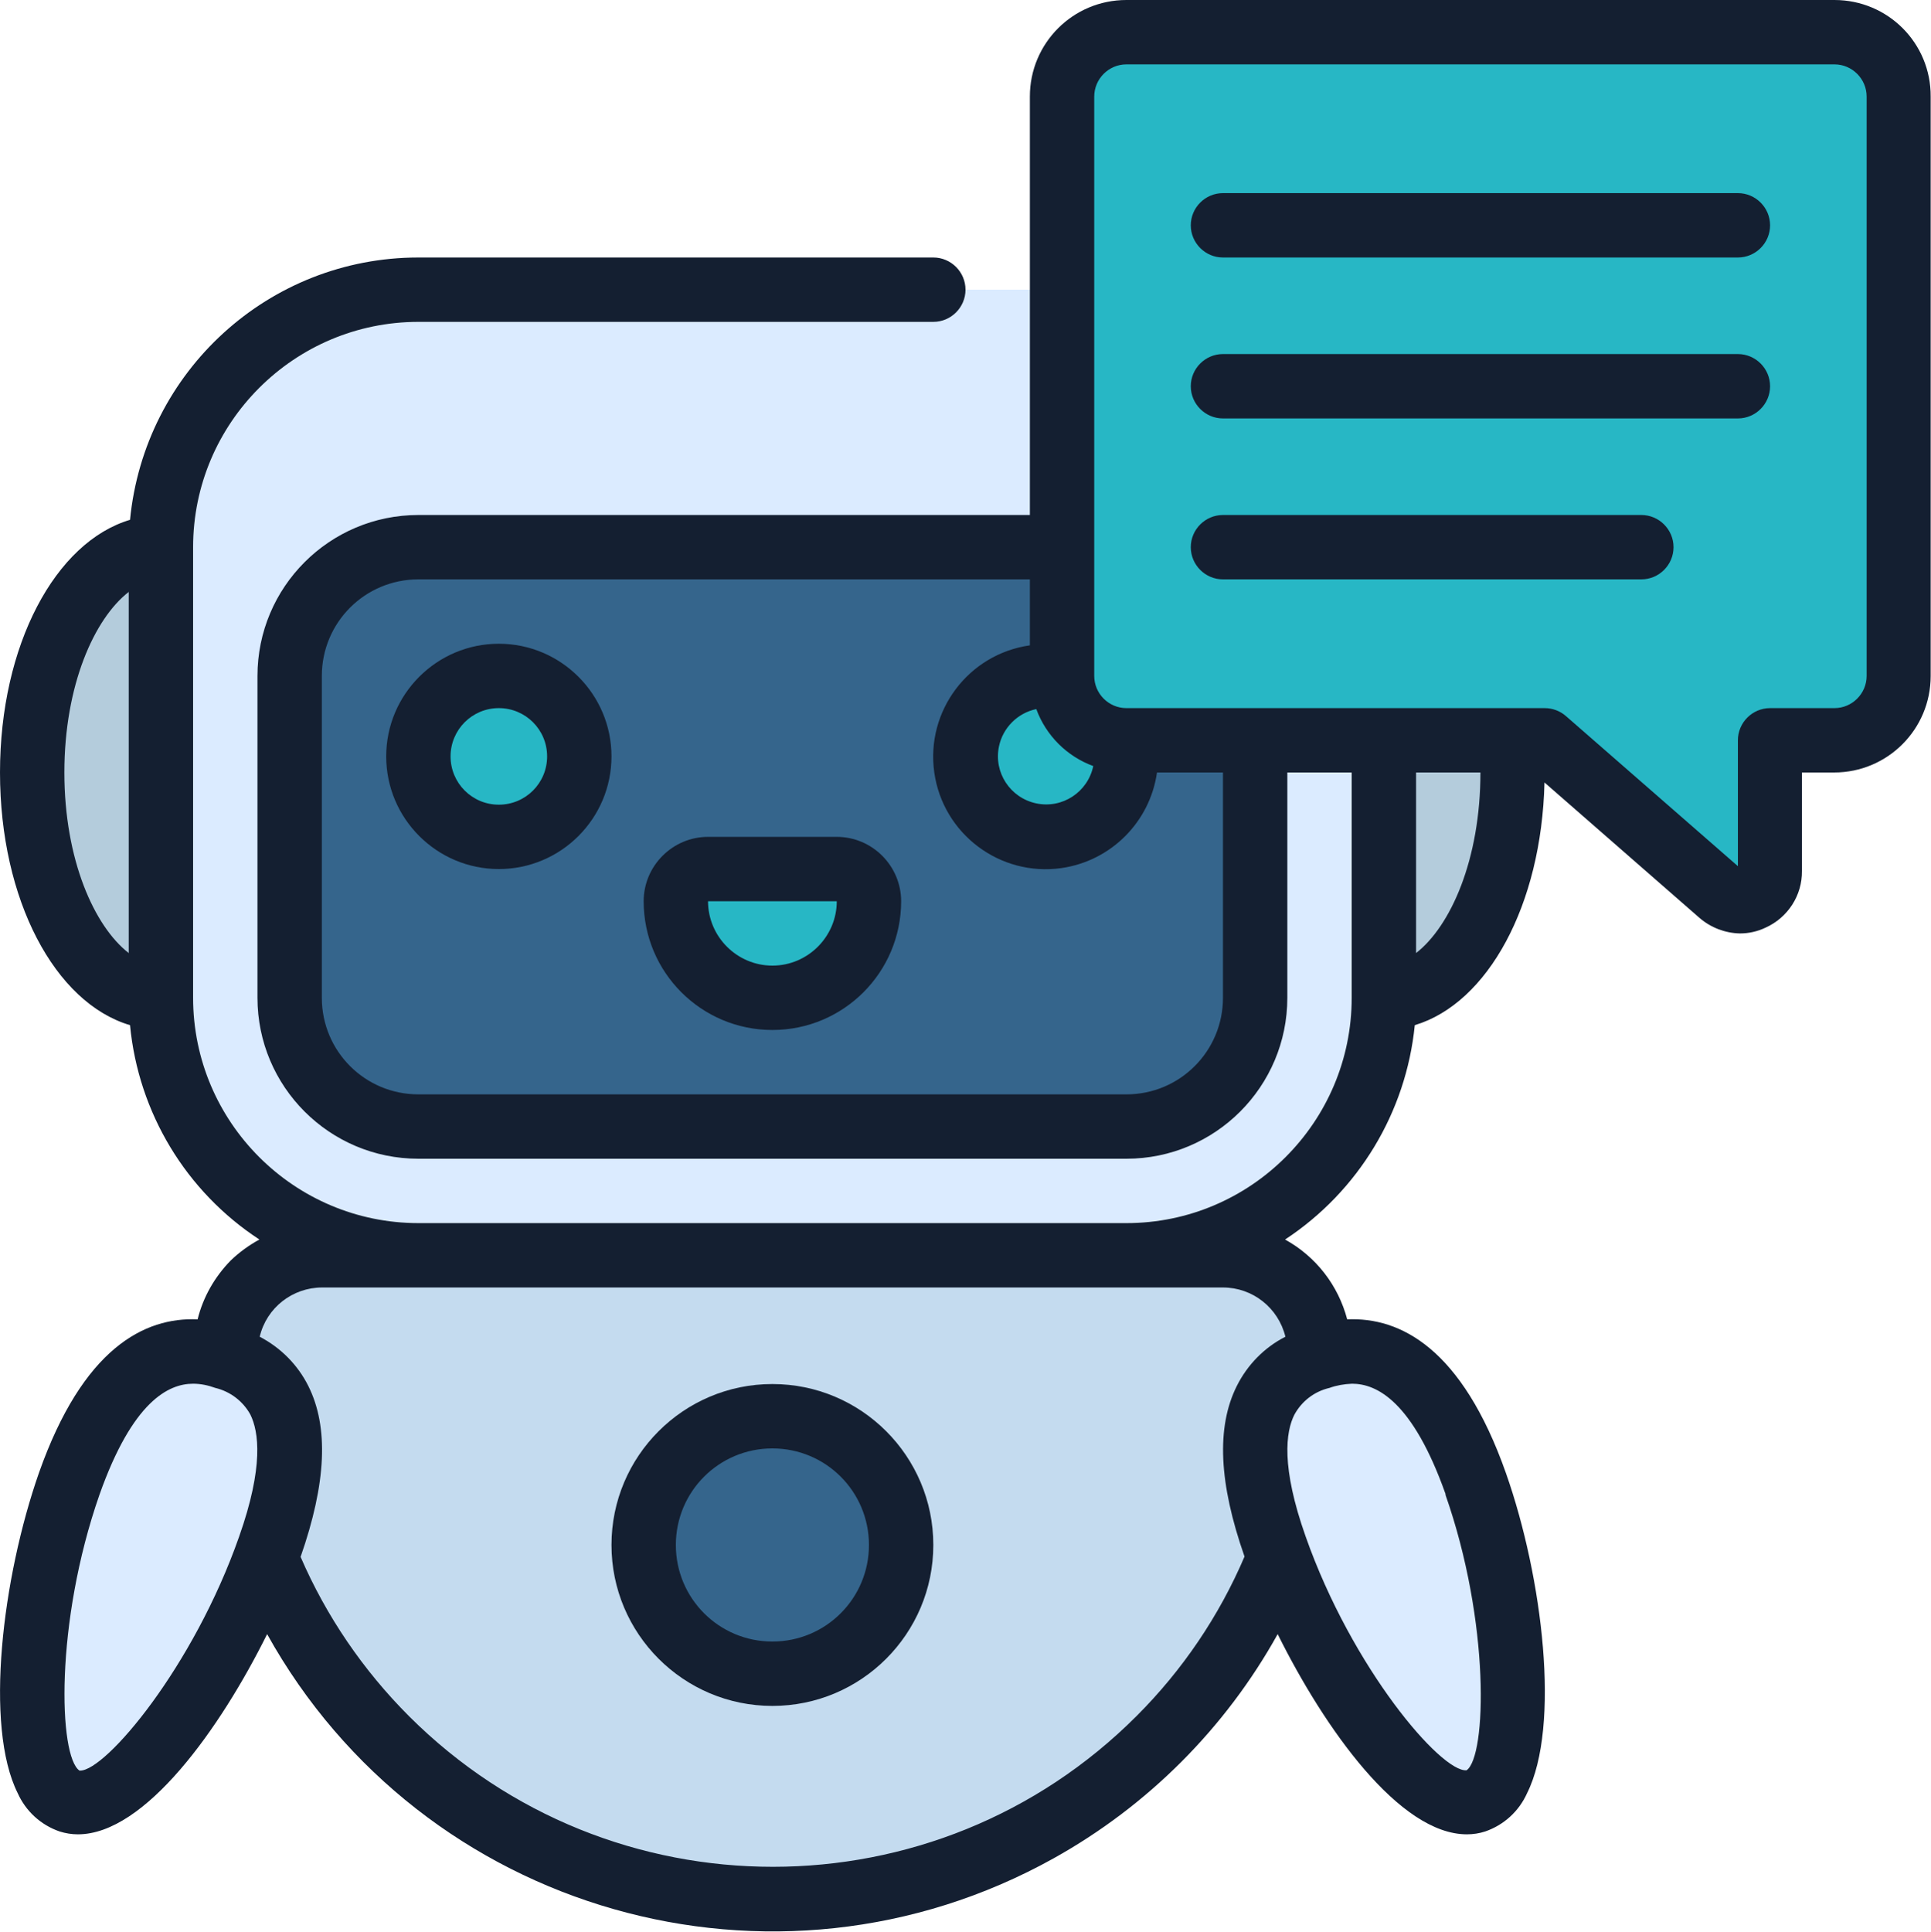
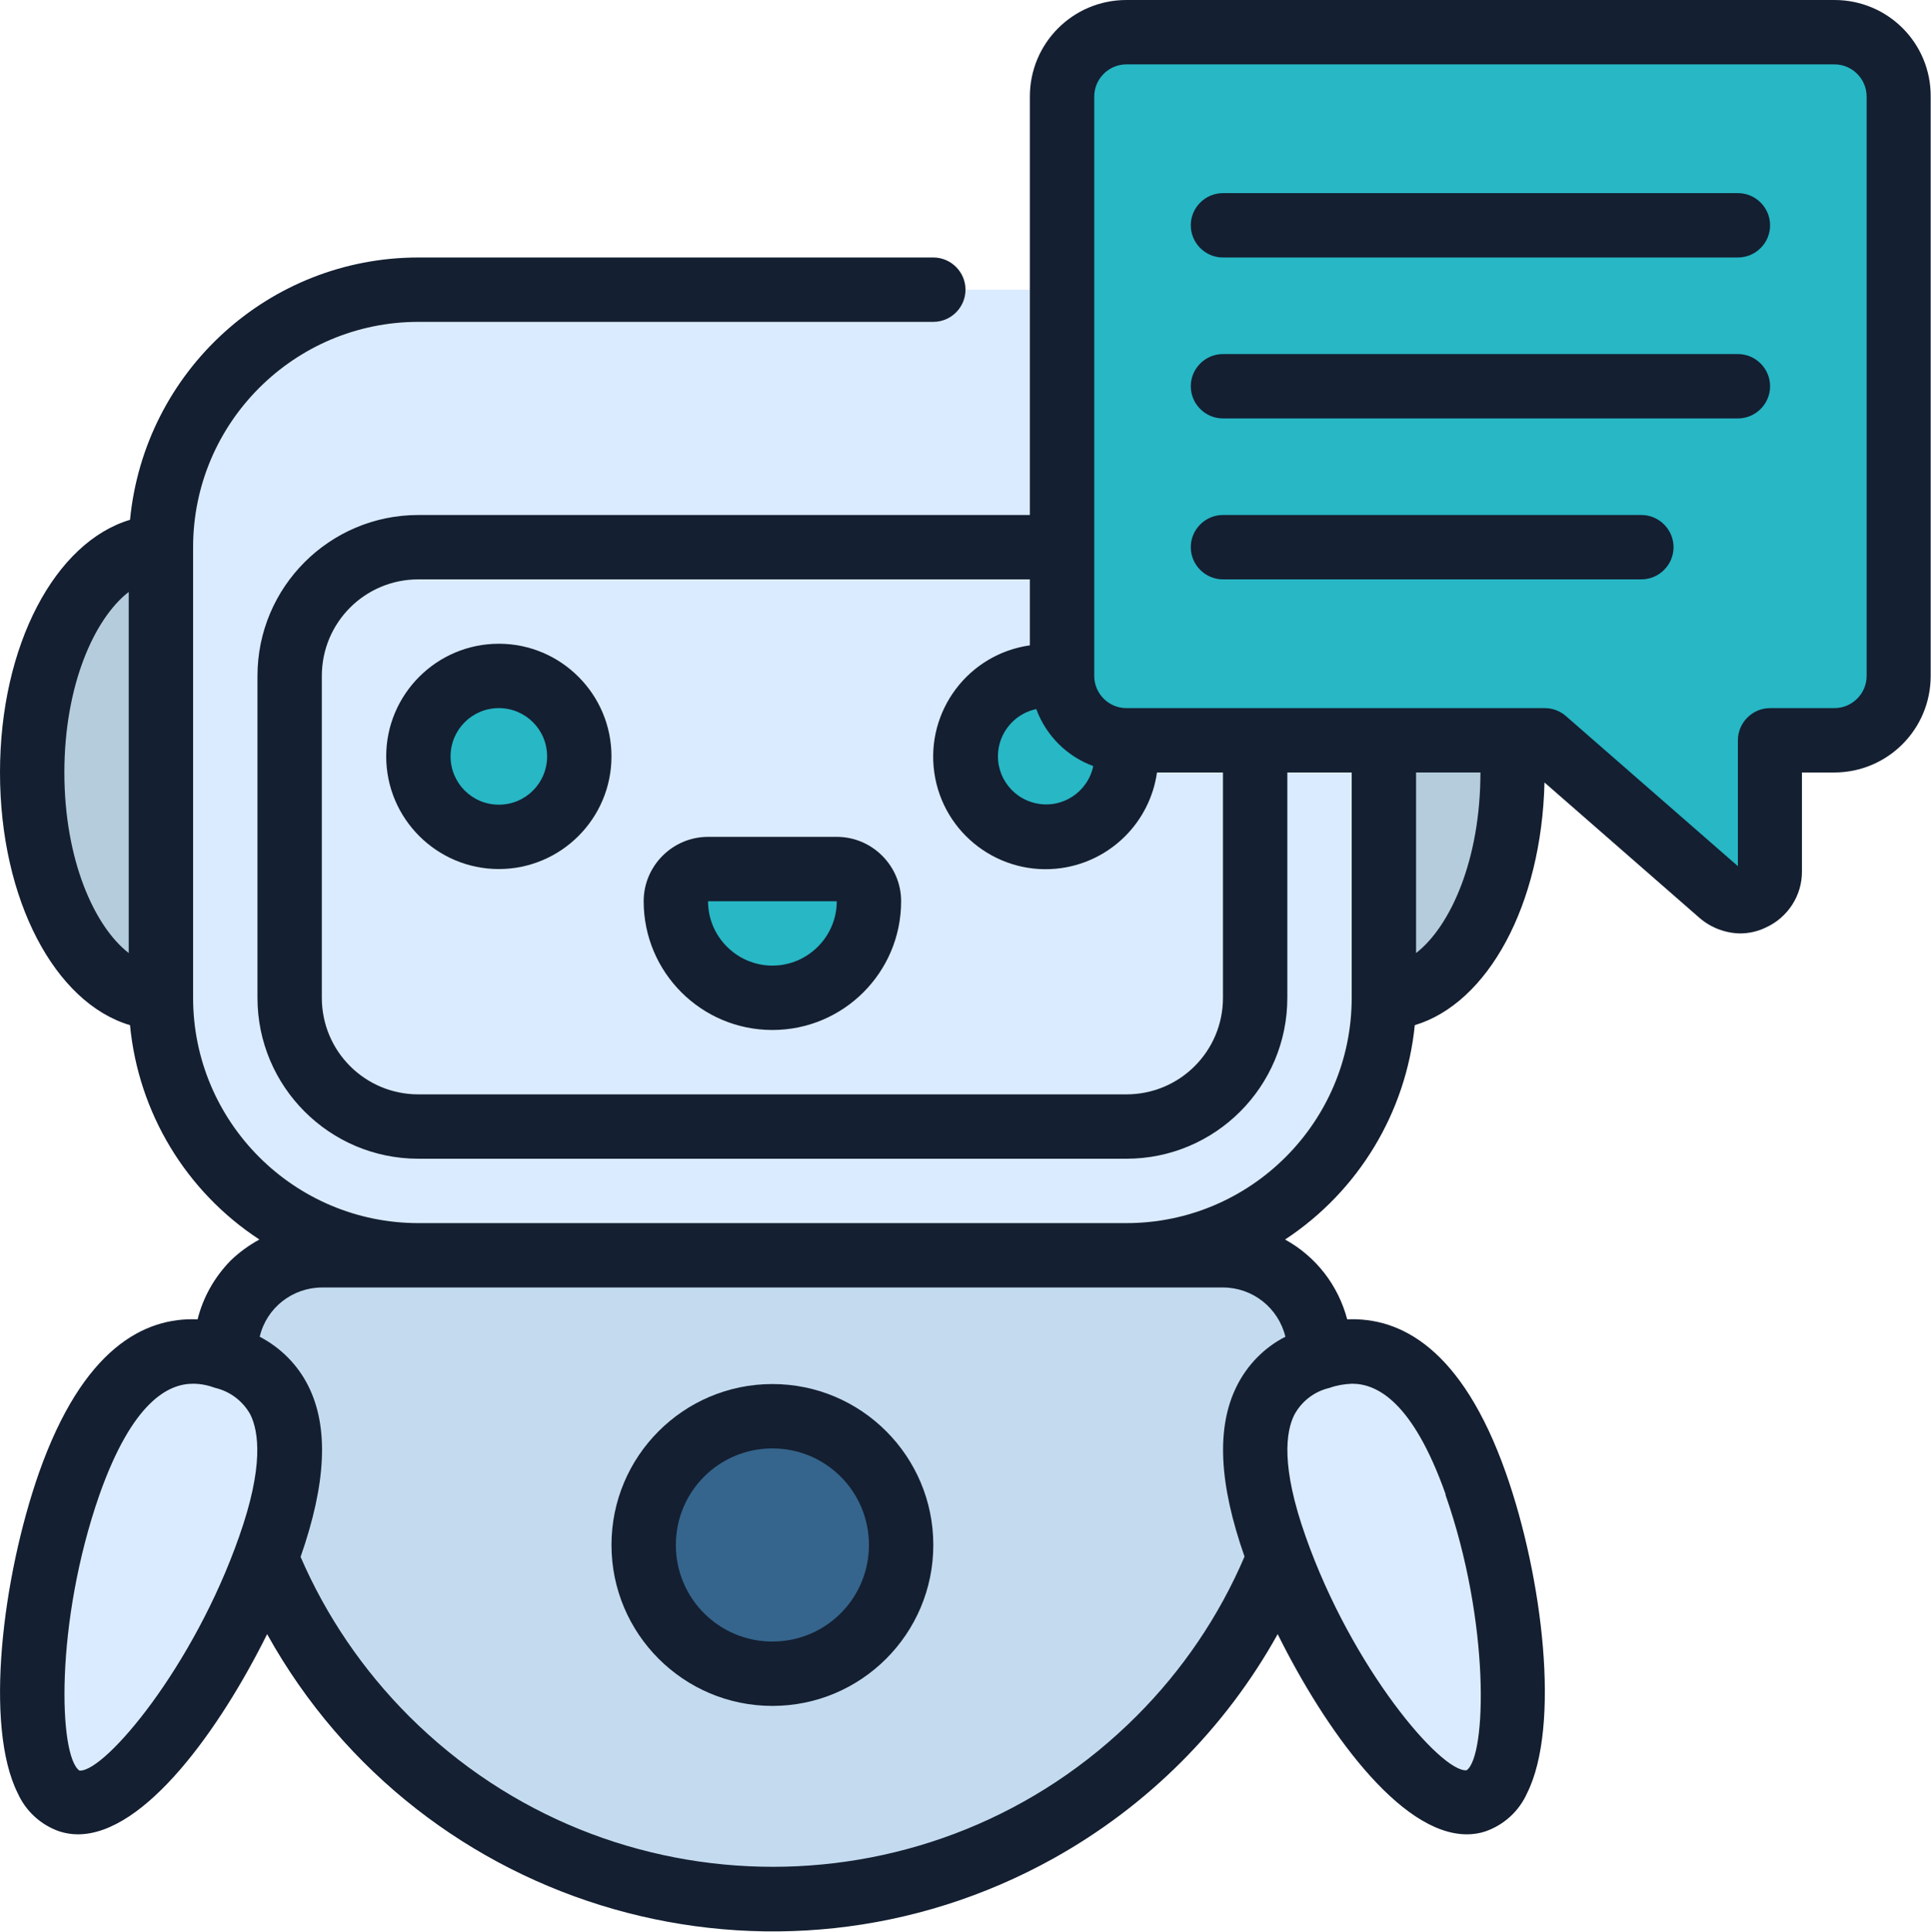
<svg xmlns="http://www.w3.org/2000/svg" id="Icons" viewBox="0 0 60 60.02">
  <defs>
    <style>
      .cls-1 {
        fill: #35658c;
      }

      .cls-2 {
        fill: #141f31;
      }

      .cls-3 {
        fill: #b4ccdc;
      }

      .cls-4 {
        fill: #27b7c5;
      }

      .cls-5 {
        fill: #dbebff;
      }

      .cls-6 {
        fill: #c4dbef;
      }
    </style>
  </defs>
  <path class="cls-6" d="M41,42.17v-.17c0-1.66-1.34-3-3-3H10c-1.66,0-3,1.34-3,3v.17l1.26,6.25c3.55,8.69,13.47,12.86,22.16,9.32,4.23-1.73,7.59-5.09,9.32-9.32l1.26-6.25Z" />
  <path class="cls-3" d="M6,17v14h-1c-2.21,0-4-3.13-4-7s1.79-7,4-7h1Z" />
  <path class="cls-3" d="M42,17v14h1c2.21,0,4-3.13,4-7s-1.79-7-4-7h-1Z" />
  <path class="cls-5" d="M43,23v8c0,4.42-3.58,8-8,8H13c-4.42,0-8-3.58-8-8v-14c0-4.42,3.58-8,8-8h20l10,14Z" />
-   <path class="cls-1" d="M39,23v8c0,2.21-1.79,4-4,4H13c-2.21,0-4-1.79-4-4v-10c0-2.21,1.79-4,4-4h20l6,6Z" />
  <circle class="cls-4" cx="15.5" cy="23.5" r="2.5" />
  <path class="cls-4" d="M34.95,23c.03.16.05.33.05.5,0,1.38-1.12,2.5-2.5,2.5s-2.5-1.12-2.5-2.5,1.12-2.5,2.5-2.5c.17,0,.34.02.5.05" />
  <path class="cls-4" d="M22,27h4c.55,0,1,.45,1,1,0,1.66-1.34,3-3,3s-3-1.34-3-3c0-.55.45-1,1-1Z" />
  <path class="cls-5" d="M8.38,48.08c-1.34,3.81-4.51,8.42-6.23,7.88s-1.34-6.04,0-9.85,3.13-4.49,4.85-3.94,2.72,2.1,1.38,5.91Z" />
  <path class="cls-5" d="M39.63,48.08c1.33,3.81,4.51,8.42,6.23,7.88s1.34-6.04,0-9.85-3.13-4.49-4.85-3.94-2.72,2.1-1.38,5.91Z" />
  <path class="cls-4" d="M59,3v18c0,1.1-.9,2-2,2h-2v4.06c0,.51-.41.93-.92.93-.22,0-.44-.08-.61-.22l-5.47-4.77h-13c-1.1,0-2-.9-2-2V3c0-1.1.9-2,2-2h22c1.1,0,2,.9,2,2Z" />
  <circle class="cls-1" cx="24" cy="48" r="4" />
  <g>
    <path class="cls-2" d="M15.5,20c-1.93,0-3.5,1.57-3.5,3.5s1.57,3.5,3.5,3.5,3.5-1.57,3.5-3.5-1.57-3.5-3.5-3.5h0ZM15.5,25c-.83,0-1.5-.67-1.5-1.5s.67-1.5,1.5-1.5,1.5.67,1.5,1.5-.67,1.5-1.5,1.5Z" />
    <path class="cls-2" d="M26,26h-4c-1.1,0-2,.9-2,2,0,2.21,1.79,4,4,4s4-1.79,4-4c0-1.1-.9-2-2-2ZM24,30c-1.1,0-2-.9-2-2h4c0,1.1-.9,2-2,2Z" />
    <path class="cls-2" d="M57,0h-22c-1.66,0-3,1.34-3,3v13H13c-2.76,0-5,2.24-5,5v10c0,2.76,2.24,5,5,5h22c2.76,0,5-2.24,5-5v-7h2v7c0,3.86-3.14,7-7,7H13c-3.86,0-7-3.14-7-7v-14c0-3.86,3.14-7,7-7h16c.55,0,1-.45,1-1s-.45-1-1-1H13c-4.64,0-8.51,3.53-8.96,8.15C1.72,16.84,0,20.04,0,24s1.71,7.16,4.04,7.85c.26,2.72,1.74,5.17,4.02,6.66-.33.18-.63.4-.89.65-.5.51-.86,1.14-1.03,1.83-1.65-.07-3.56.89-4.93,4.77-1.14,3.26-1.7,7.87-.66,9.95.25.56.72.99,1.3,1.19.19.06.38.09.57.09,2.09,0,4.43-3.3,5.88-6.22,4.82,8.67,15.76,11.79,24.43,6.97,2.93-1.63,5.34-4.04,6.97-6.97,1.45,2.92,3.78,6.22,5.88,6.22.19,0,.39-.03.57-.09.58-.2,1.05-.63,1.3-1.19,1.04-2.08.49-6.69-.66-9.95-1.37-3.88-3.28-4.84-4.93-4.77-.28-1.06-.97-1.95-1.93-2.48,2.28-1.5,3.76-3.95,4.03-6.66,2.27-.68,3.94-3.73,4.03-7.54l4.82,4.21c.35.3.79.47,1.25.48.28,0,.55-.06.8-.18.69-.31,1.14-1,1.13-1.76v-3.06h1c1.66,0,3-1.34,3-3V3C60,1.34,58.66,0,57,0ZM2,24c0-2.71.93-4.78,2-5.61v11.22c-1.07-.83-2-2.9-2-5.61ZM2.49,55.01h-.02c-.65-.44-.77-4.59.62-8.57,1.03-2.91,2.15-3.45,2.91-3.45.24,0,.47.05.69.13.46.11.86.41,1.09.83.26.53.42,1.61-.35,3.79-1.42,4.05-4.14,7.27-4.94,7.27ZM44.91,46.43c1.4,3.98,1.28,8.14.66,8.57-.79.07-3.56-3.17-5-7.26-.77-2.17-.62-3.26-.35-3.79.23-.42.62-.72,1.09-.83.22-.08.46-.12.7-.13.76,0,1.88.53,2.91,3.44ZM38,40c.92,0,1.72.63,1.94,1.53-.65.33-1.18.87-1.51,1.53-.64,1.28-.56,3.02.24,5.3-.79,1.85-1.93,3.53-3.35,4.95-6.24,6.25-16.36,6.25-22.61.01-1.42-1.42-2.57-3.1-3.37-4.95.8-2.29.88-4.03.24-5.31-.33-.66-.86-1.19-1.51-1.53.21-.9,1.02-1.53,1.94-1.53h28ZM32.2,22.03c.3.82.95,1.47,1.77,1.77-.17.81-.96,1.33-1.77,1.16-.81-.17-1.33-.96-1.16-1.77.12-.58.58-1.04,1.16-1.16ZM38,31c0,1.66-1.34,3-3,3H13c-1.66,0-3-1.34-3-3v-10c0-1.66,1.34-3,3-3h19v2.05c-1.91.27-3.24,2.04-2.97,3.95s2.04,3.24,3.95,2.97c1.54-.22,2.75-1.43,2.97-2.97h2.05v7ZM44,29.61v-5.61h2c0,2.71-.93,4.78-2,5.61ZM58,21c0,.55-.45,1-1,1h-2c-.55,0-1,.45-1,1v3.91l-5.34-4.66c-.18-.16-.42-.25-.66-.25h-13c-.55,0-1-.45-1-1V3c0-.55.45-1,1-1h22c.55,0,1,.45,1,1v18Z" />
    <path class="cls-2" d="M24,53c2.76,0,5-2.24,5-5s-2.24-5-5-5-5,2.24-5,5c0,2.76,2.24,5,5,5ZM24,45c1.66,0,3,1.34,3,3s-1.34,3-3,3-3-1.34-3-3,1.34-3,3-3h0Z" />
    <path class="cls-2" d="M54,6h-16c-.55,0-1,.45-1,1s.45,1,1,1h16c.55,0,1-.45,1-1s-.45-1-1-1Z" />
    <path class="cls-2" d="M54,11h-16c-.55,0-1,.45-1,1s.45,1,1,1h16c.55,0,1-.45,1-1s-.45-1-1-1Z" />
    <path class="cls-2" d="M51,16h-13c-.55,0-1,.45-1,1s.45,1,1,1h13c.55,0,1-.45,1-1s-.45-1-1-1Z" />
  </g>
</svg>